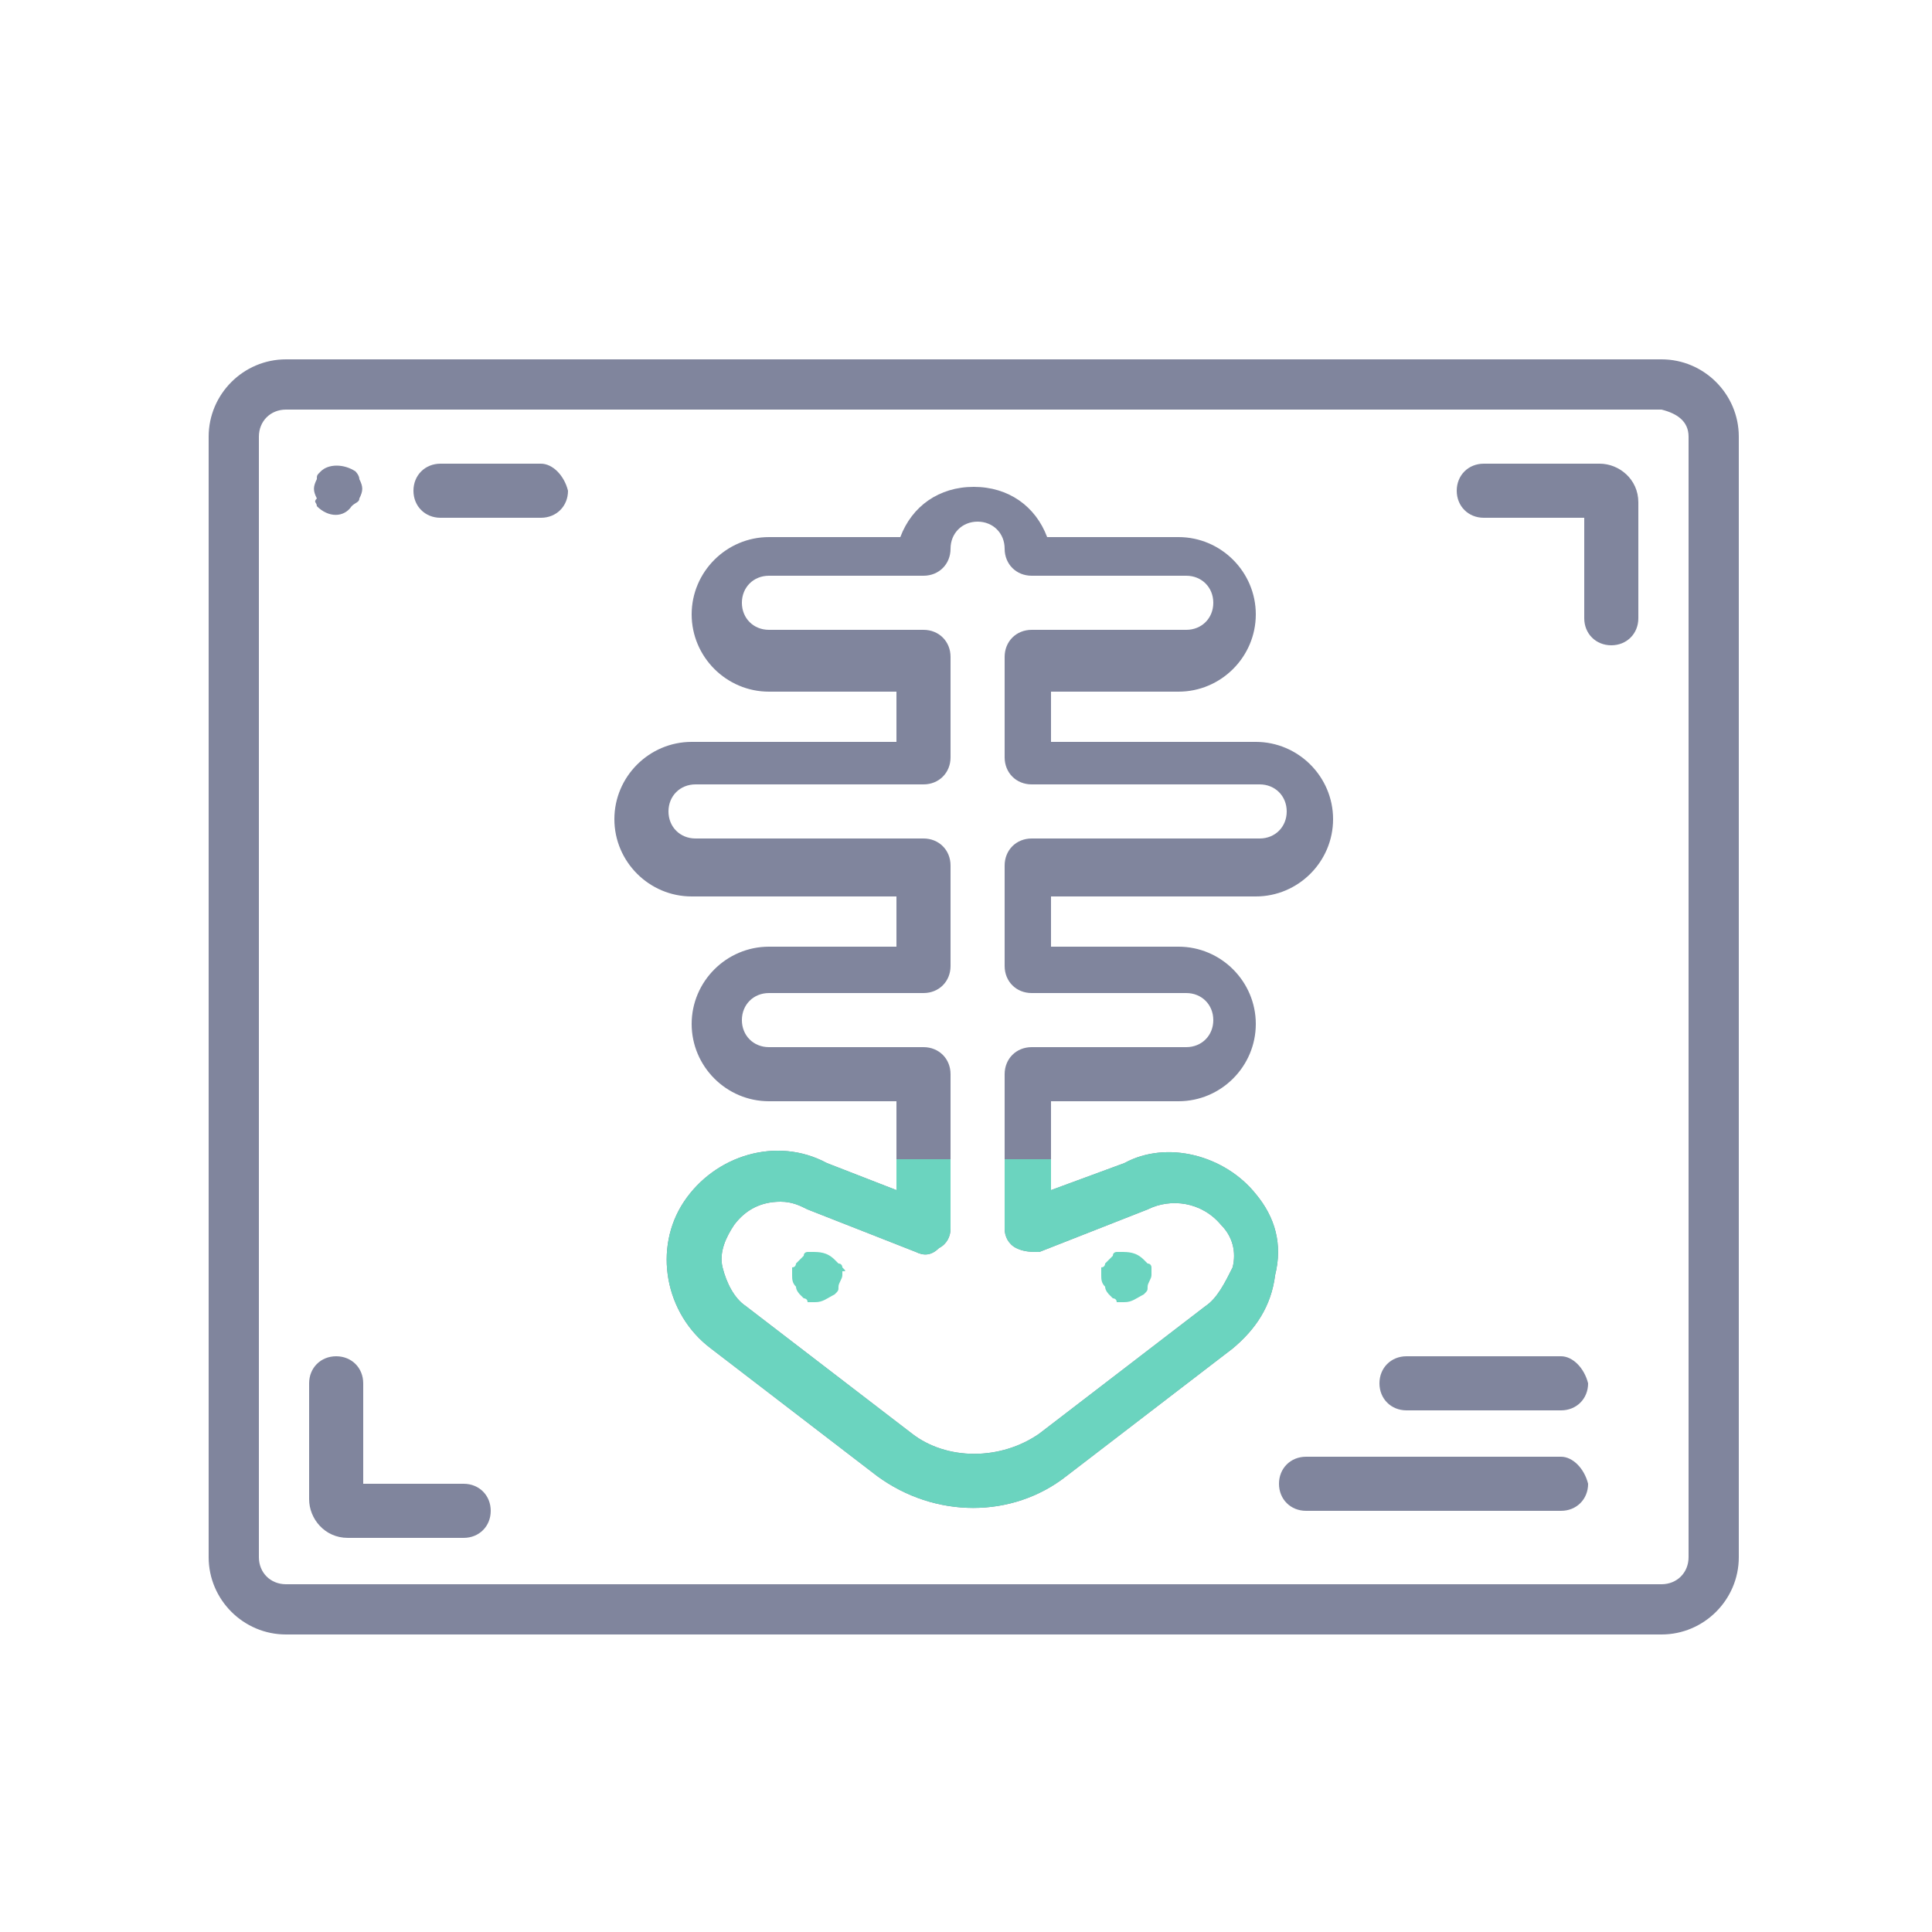
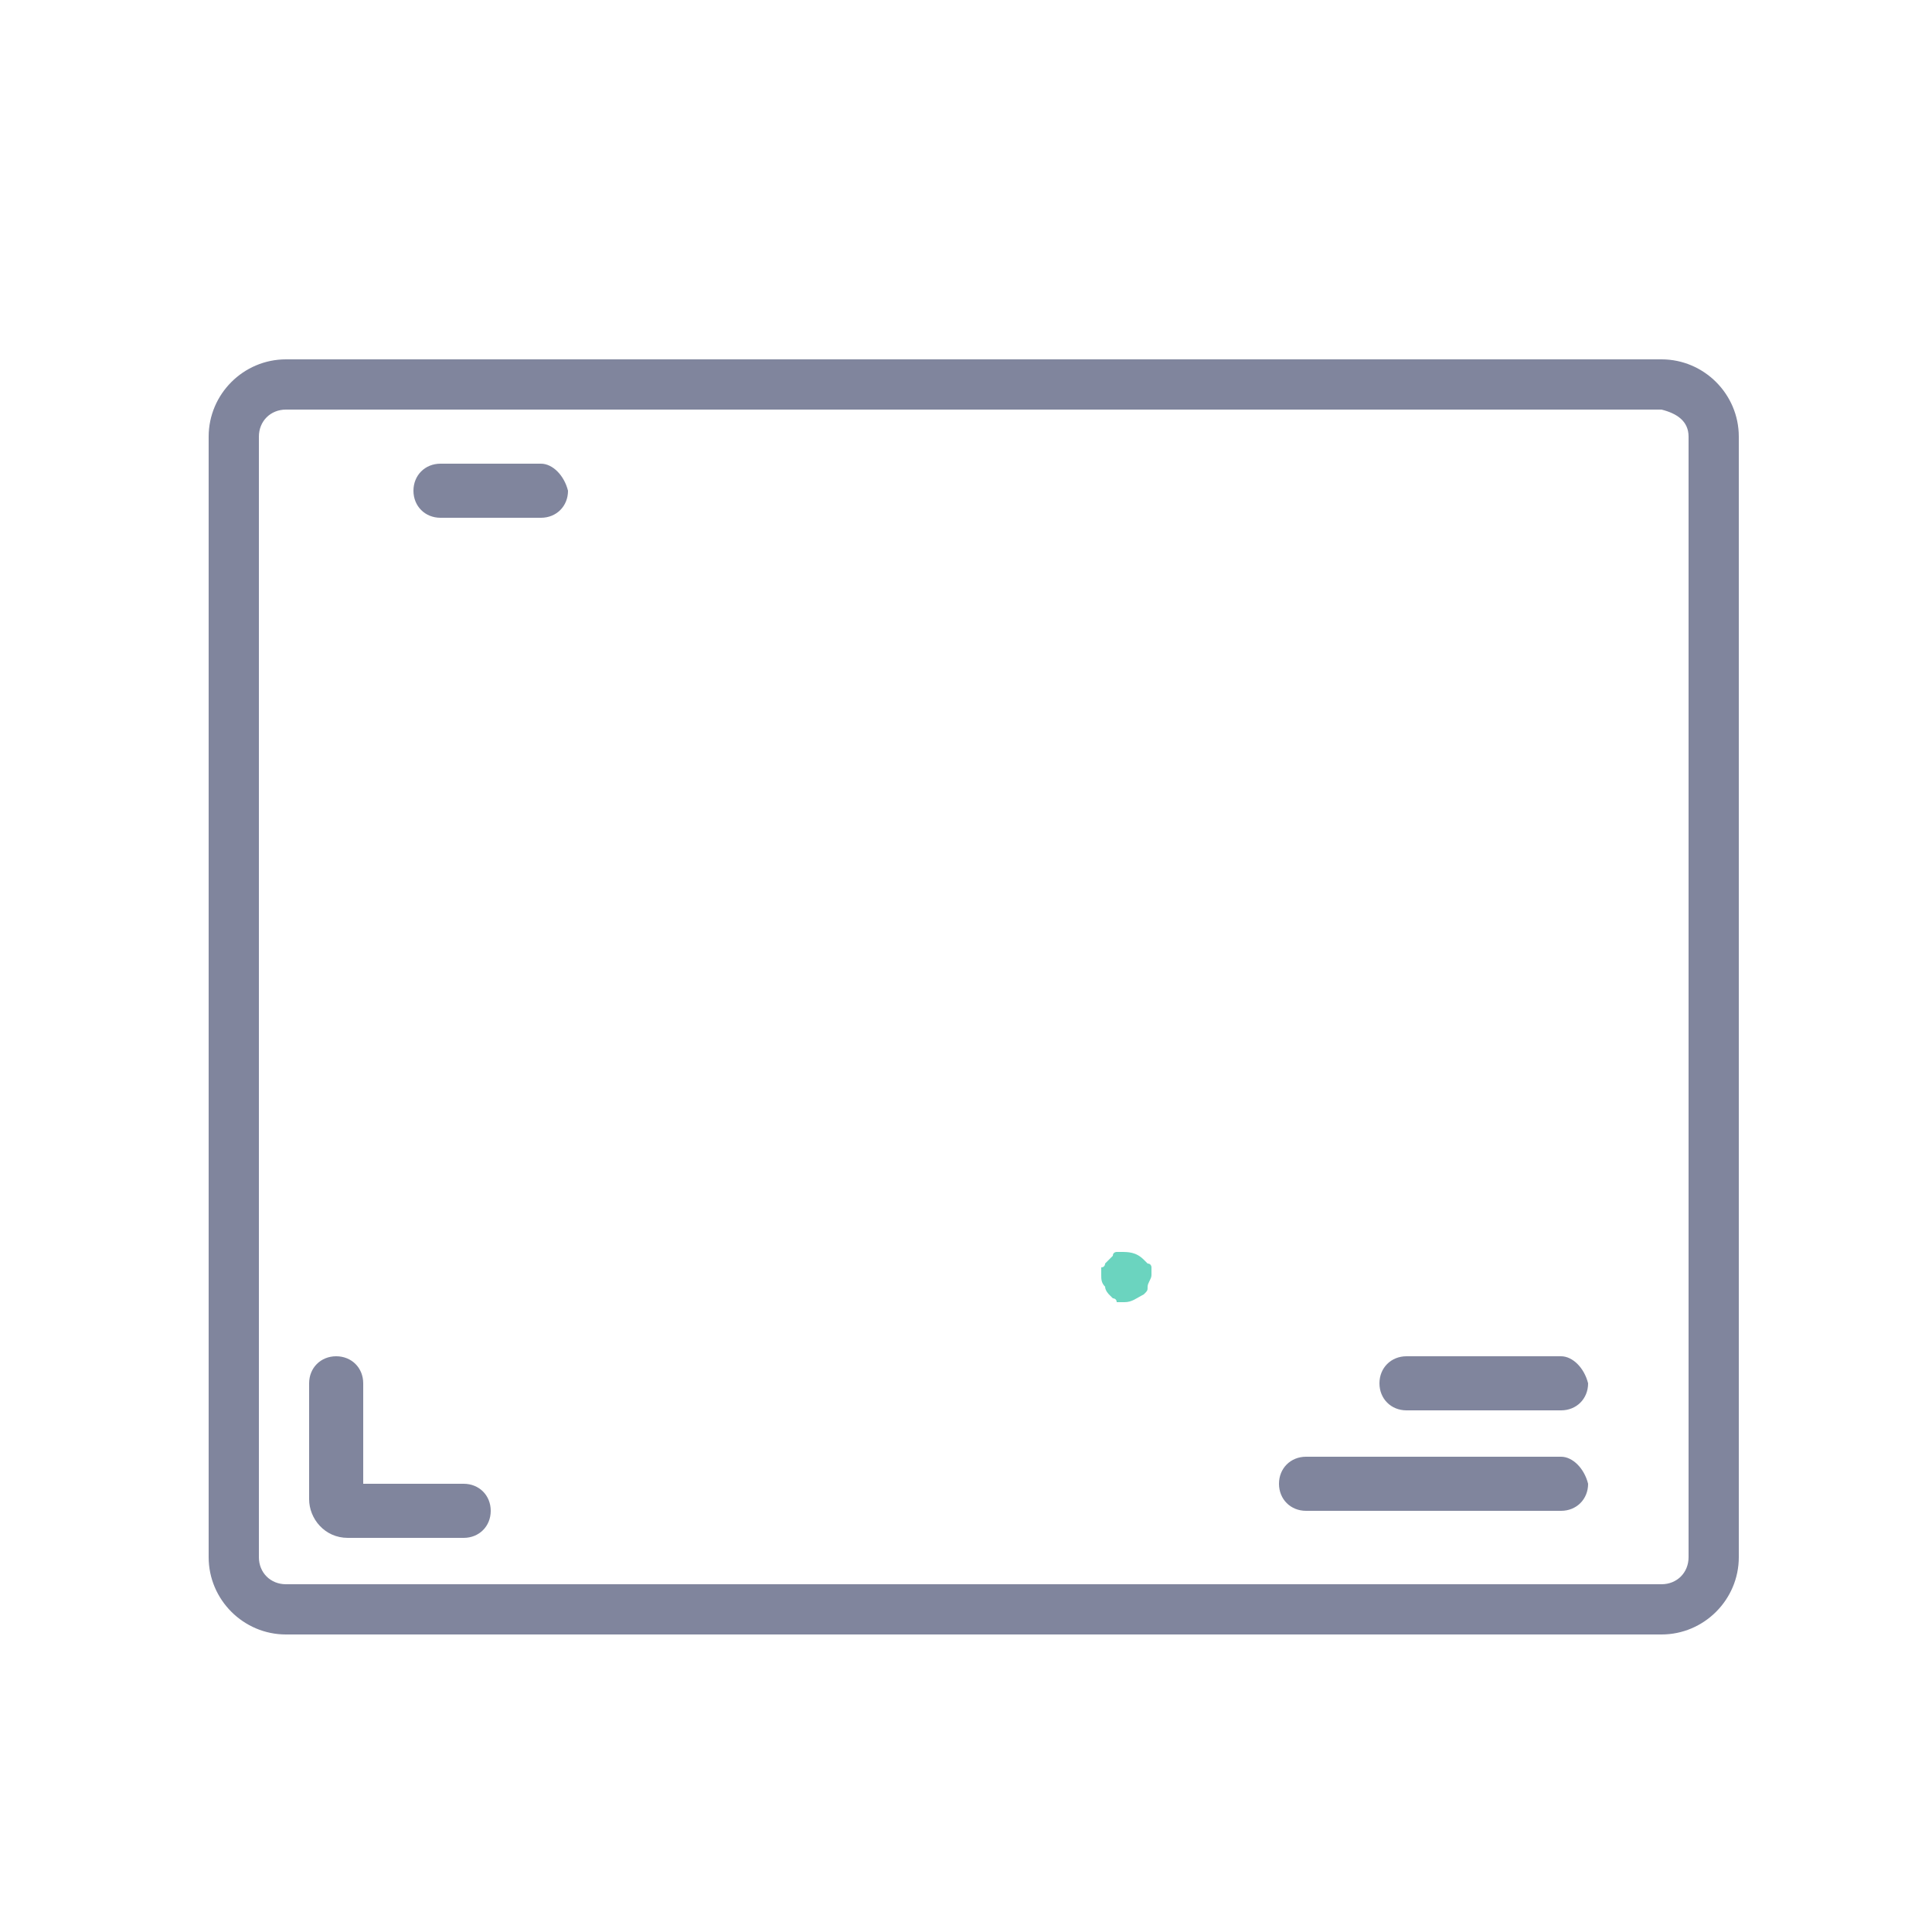
<svg xmlns="http://www.w3.org/2000/svg" xmlns:xlink="http://www.w3.org/1999/xlink" version="1.1" id="Слой_1" x="0px" y="0px" viewBox="0 0 50 50" style="enable-background:new 0 0 50 50;" xml:space="preserve">
  <style type="text/css">
	.st0{fill:#80859D;}
	.st1{fill:#6BD4BF;}
	.st2{clip-path:url(#SVGID_2_);}
	.st3{clip-path:url(#SVGID_4_);fill:#6BD4BF;}
	.st4{clip-path:url(#SVGID_6_);fill:#6BD4BF;}
	.st5{clip-path:url(#SVGID_8_);fill:#6BD4BF;}
</style>
  <g>
-     <path class="st0" d="M41.4,12h-3c-0.4,0-0.7,0.3-0.7,0.7c0,0.4,0.3,0.7,0.7,0.7H41v2.6c0,0.4,0.3,0.7,0.7,0.7   c0.4,0,0.7-0.3,0.7-0.7v-3C42.4,12.4,41.9,12,41.4,12z" />
    <path class="st0" d="M12,38.4H9.4v-2.6c0-0.4-0.3-0.7-0.7-0.7c-0.4,0-0.7,0.3-0.7,0.7v3c0,0.5,0.4,1,1,1h3c0.4,0,0.7-0.3,0.7-0.7   S12.4,38.4,12,38.4z" />
    <path class="st0" d="M7.4,9.3c-1.1,0-2,0.9-2,2v29c0,1.1,0.9,2,2,2H43c1.1,0,2-0.9,2-2v-29c0-1.1-0.9-2-2-2H7.4z M43.7,11.3v29   c0,0.4-0.3,0.7-0.7,0.7H7.4c-0.4,0-0.7-0.3-0.7-0.7v-29c0-0.4,0.3-0.7,0.7-0.7H43C43.4,10.7,43.7,10.9,43.7,11.3z" />
    <path class="st0" d="M40.4,37.7h-6.6c-0.4,0-0.7,0.3-0.7,0.7c0,0.4,0.3,0.7,0.7,0.7h6.6c0.4,0,0.7-0.3,0.7-0.7   C41,38,40.7,37.7,40.4,37.7z" />
    <path class="st0" d="M40.4,35.1h-4c-0.4,0-0.7,0.3-0.7,0.7c0,0.4,0.3,0.7,0.7,0.7h4c0.4,0,0.7-0.3,0.7-0.7   C41,35.4,40.7,35.1,40.4,35.1z" />
-     <path class="st0" d="M8.2,13.1c0.3,0.3,0.7,0.3,0.9,0C9.2,13,9.3,13,9.3,12.9c0.1-0.2,0.1-0.3,0-0.5c0-0.1-0.1-0.2-0.1-0.2   c-0.3-0.2-0.7-0.2-0.9,0c-0.1,0.1-0.1,0.1-0.1,0.2c-0.1,0.2-0.1,0.3,0,0.5C8.1,13,8.2,13,8.2,13.1z" />
    <path class="st0" d="M14,12h-2.6c-0.4,0-0.7,0.3-0.7,0.7c0,0.4,0.3,0.7,0.7,0.7H14c0.4,0,0.7-0.3,0.7-0.7C14.6,12.3,14.3,12,14,12z   " />
-     <path class="st0" d="M32.5,30.9c-0.8-1-2.3-1.4-3.4-0.8l-1.9,0.7v-2.3h3.3c1.1,0,2-0.9,2-2c0-1.1-0.9-2-2-2h-3.3v-1.3h5.3   c1.1,0,2-0.9,2-2c0-1.1-0.9-2-2-2h-5.3v-1.3h3.3c1.1,0,2-0.9,2-2c0-1.1-0.9-2-2-2h-3.4c-0.3-0.8-1-1.3-1.9-1.3s-1.6,0.5-1.9,1.3   h-3.4c-1.1,0-2,0.9-2,2c0,1.1,0.9,2,2,2h3.3v1.3h-5.3c-1.1,0-2,0.9-2,2c0,1.1,0.9,2,2,2h5.3v1.3h-3.3c-1.1,0-2,0.9-2,2   c0,1.1,0.9,2,2,2h3.3v2.3l-1.8-0.7c-1.3-0.7-2.9-0.2-3.7,1c-0.8,1.2-0.5,2.9,0.7,3.8l4.3,3.3c1.5,1.1,3.5,1.1,4.9,0l4.3-3.3   c0.6-0.5,1-1.1,1.1-1.9C33.2,32.2,33,31.5,32.5,30.9L32.5,30.9z M31.2,33.8l-4.3,3.3c-1,0.7-2.4,0.7-3.3,0l-4.3-3.3   c-0.3-0.2-0.5-0.6-0.6-1c-0.1-0.4,0.1-0.8,0.3-1.1c0.3-0.4,0.7-0.6,1.2-0.6c0.3,0,0.5,0.1,0.7,0.2l2.8,1.1c0.2,0.1,0.4,0.1,0.6-0.1   c0.2-0.1,0.3-0.3,0.3-0.5v-4c0-0.4-0.3-0.7-0.7-0.7h-4c-0.4,0-0.7-0.3-0.7-0.7c0-0.4,0.3-0.7,0.7-0.7h4c0.4,0,0.7-0.3,0.7-0.7v-2.6   c0-0.4-0.3-0.7-0.7-0.7h-5.9c-0.4,0-0.7-0.3-0.7-0.7c0-0.4,0.3-0.7,0.7-0.7h5.9c0.4,0,0.7-0.3,0.7-0.7v-2.6c0-0.4-0.3-0.7-0.7-0.7   h-4c-0.4,0-0.7-0.3-0.7-0.7c0-0.4,0.3-0.7,0.7-0.7h4c0.4,0,0.7-0.3,0.7-0.7c0-0.4,0.3-0.7,0.7-0.7s0.7,0.3,0.7,0.7   c0,0.4,0.3,0.7,0.7,0.7h4c0.4,0,0.7,0.3,0.7,0.7c0,0.4-0.3,0.7-0.7,0.7h-4c-0.4,0-0.7,0.3-0.7,0.7v2.6c0,0.4,0.3,0.7,0.7,0.7h5.9   c0.4,0,0.7,0.3,0.7,0.7c0,0.4-0.3,0.7-0.7,0.7h-5.9c-0.4,0-0.7,0.3-0.7,0.7v2.6c0,0.4,0.3,0.7,0.7,0.7h4c0.4,0,0.7,0.3,0.7,0.7   c0,0.4-0.3,0.7-0.7,0.7h-4c-0.4,0-0.7,0.3-0.7,0.7v4c0,0.2,0.1,0.4,0.3,0.5c0.2,0.1,0.4,0.1,0.6,0.1l2.8-1.1   c0.6-0.3,1.4-0.2,1.9,0.4c0.3,0.3,0.4,0.7,0.3,1.1C31.7,33.2,31.5,33.6,31.2,33.8z" />
-     <path class="st1" d="M21.8,32.8c0,0,0-0.1-0.1-0.1l-0.1-0.1c-0.2-0.2-0.4-0.2-0.6-0.2c0,0-0.1,0-0.1,0c0,0-0.1,0-0.1,0.1l-0.1,0.1   l-0.1,0.1c0,0,0,0.1-0.1,0.1c0,0,0,0.1,0,0.1c0,0,0,0.1,0,0.1c0,0.1,0,0.2,0.1,0.3c0,0.1,0.1,0.2,0.1,0.2c0,0,0.1,0.1,0.1,0.1   c0,0,0.1,0,0.1,0.1c0,0,0.1,0,0.1,0c0,0,0.1,0,0.1,0c0.2,0,0.3-0.1,0.5-0.2c0.1-0.1,0.1-0.1,0.1-0.2c0-0.1,0.1-0.2,0.1-0.3   c0,0,0-0.1,0-0.1C21.9,32.9,21.9,32.9,21.8,32.8z" />
    <path class="st1" d="M29.8,32.8c0,0,0-0.1-0.1-0.1l-0.1-0.1c-0.2-0.2-0.4-0.2-0.6-0.2c0,0-0.1,0-0.1,0c0,0-0.1,0-0.1,0.1l-0.1,0.1   l-0.1,0.1c0,0,0,0.1-0.1,0.1c0,0,0,0.1,0,0.1c0,0,0,0.1,0,0.1c0,0.1,0,0.2,0.1,0.3c0,0.1,0.1,0.2,0.1,0.2c0,0,0.1,0.1,0.1,0.1   c0,0,0.1,0,0.1,0.1c0,0,0.1,0,0.1,0c0,0,0.1,0,0.1,0c0.2,0,0.3-0.1,0.5-0.2c0.1-0.1,0.1-0.1,0.1-0.2c0-0.1,0.1-0.2,0.1-0.3   c0,0,0-0.1,0-0.1C29.8,32.9,29.8,32.9,29.8,32.8z" />
    <g>
      <defs>
        <polygon id="SVGID_5_" points="15,35 17,28 19,29 21,29 22,30 23,30 28,30 31,29 31,29 31,29 32.8,29.9 33,30 35,34 33,37 29,39      24,40 20,39    " />
      </defs>
      <clipPath id="SVGID_2_">
        <use xlink:href="#SVGID_5_" style="overflow:visible;" />
      </clipPath>
-       <path style="clip-path:url(#SVGID_2_);fill:#6BD4BF;" d="M32.5,30.9c-0.8-1-2.3-1.4-3.4-0.8l-1.9,0.7v-2.3h3.3c1.1,0,2-0.9,2-2    c0-1.1-0.9-2-2-2h-3.3v-1.3h5.3c1.1,0,2-0.9,2-2c0-1.1-0.9-2-2-2h-5.3v-1.3h3.3c1.1,0,2-0.9,2-2c0-1.1-0.9-2-2-2h-3.4    c-0.3-0.8-1-1.3-1.9-1.3s-1.6,0.5-1.9,1.3h-3.4c-1.1,0-2,0.9-2,2c0,1.1,0.9,2,2,2h3.3v1.3h-5.3c-1.1,0-2,0.9-2,2c0,1.1,0.9,2,2,2    h5.3v1.3h-3.3c-1.1,0-2,0.9-2,2c0,1.1,0.9,2,2,2h3.3v2.3l-1.8-0.7c-1.3-0.7-2.9-0.2-3.7,1c-0.8,1.2-0.5,2.9,0.7,3.8l4.3,3.3    c1.5,1.1,3.5,1.1,4.9,0l4.3-3.3c0.6-0.5,1-1.1,1.1-1.9C33.2,32.2,33,31.5,32.5,30.9L32.5,30.9z M31.2,33.8l-4.3,3.3    c-1,0.7-2.4,0.7-3.3,0l-4.3-3.3c-0.3-0.2-0.5-0.6-0.6-1c-0.1-0.4,0.1-0.8,0.3-1.1c0.3-0.4,0.7-0.6,1.2-0.6c0.3,0,0.5,0.1,0.7,0.2    l2.8,1.1c0.2,0.1,0.4,0.1,0.6-0.1c0.2-0.1,0.3-0.3,0.3-0.5v-4c0-0.4-0.3-0.7-0.7-0.7h-4c-0.4,0-0.7-0.3-0.7-0.7    c0-0.4,0.3-0.7,0.7-0.7h4c0.4,0,0.7-0.3,0.7-0.7v-2.6c0-0.4-0.3-0.7-0.7-0.7h-5.9c-0.4,0-0.7-0.3-0.7-0.7c0-0.4,0.3-0.7,0.7-0.7    h5.9c0.4,0,0.7-0.3,0.7-0.7v-2.6c0-0.4-0.3-0.7-0.7-0.7h-4c-0.4,0-0.7-0.3-0.7-0.7c0-0.4,0.3-0.7,0.7-0.7h4c0.4,0,0.7-0.3,0.7-0.7    c0-0.4,0.3-0.7,0.7-0.7s0.7,0.3,0.7,0.7c0,0.4,0.3,0.7,0.7,0.7h4c0.4,0,0.7,0.3,0.7,0.7c0,0.4-0.3,0.7-0.7,0.7h-4    c-0.4,0-0.7,0.3-0.7,0.7v2.6c0,0.4,0.3,0.7,0.7,0.7h5.9c0.4,0,0.7,0.3,0.7,0.7c0,0.4-0.3,0.7-0.7,0.7h-5.9c-0.4,0-0.7,0.3-0.7,0.7    v2.6c0,0.4,0.3,0.7,0.7,0.7h4c0.4,0,0.7,0.3,0.7,0.7c0,0.4-0.3,0.7-0.7,0.7h-4c-0.4,0-0.7,0.3-0.7,0.7v4c0,0.2,0.1,0.4,0.3,0.5    c0.2,0.1,0.4,0.1,0.6,0.1l2.8-1.1c0.6-0.3,1.4-0.2,1.9,0.4c0.3,0.3,0.4,0.7,0.3,1.1C31.7,33.2,31.5,33.6,31.2,33.8z" />
    </g>
  </g>
</svg>